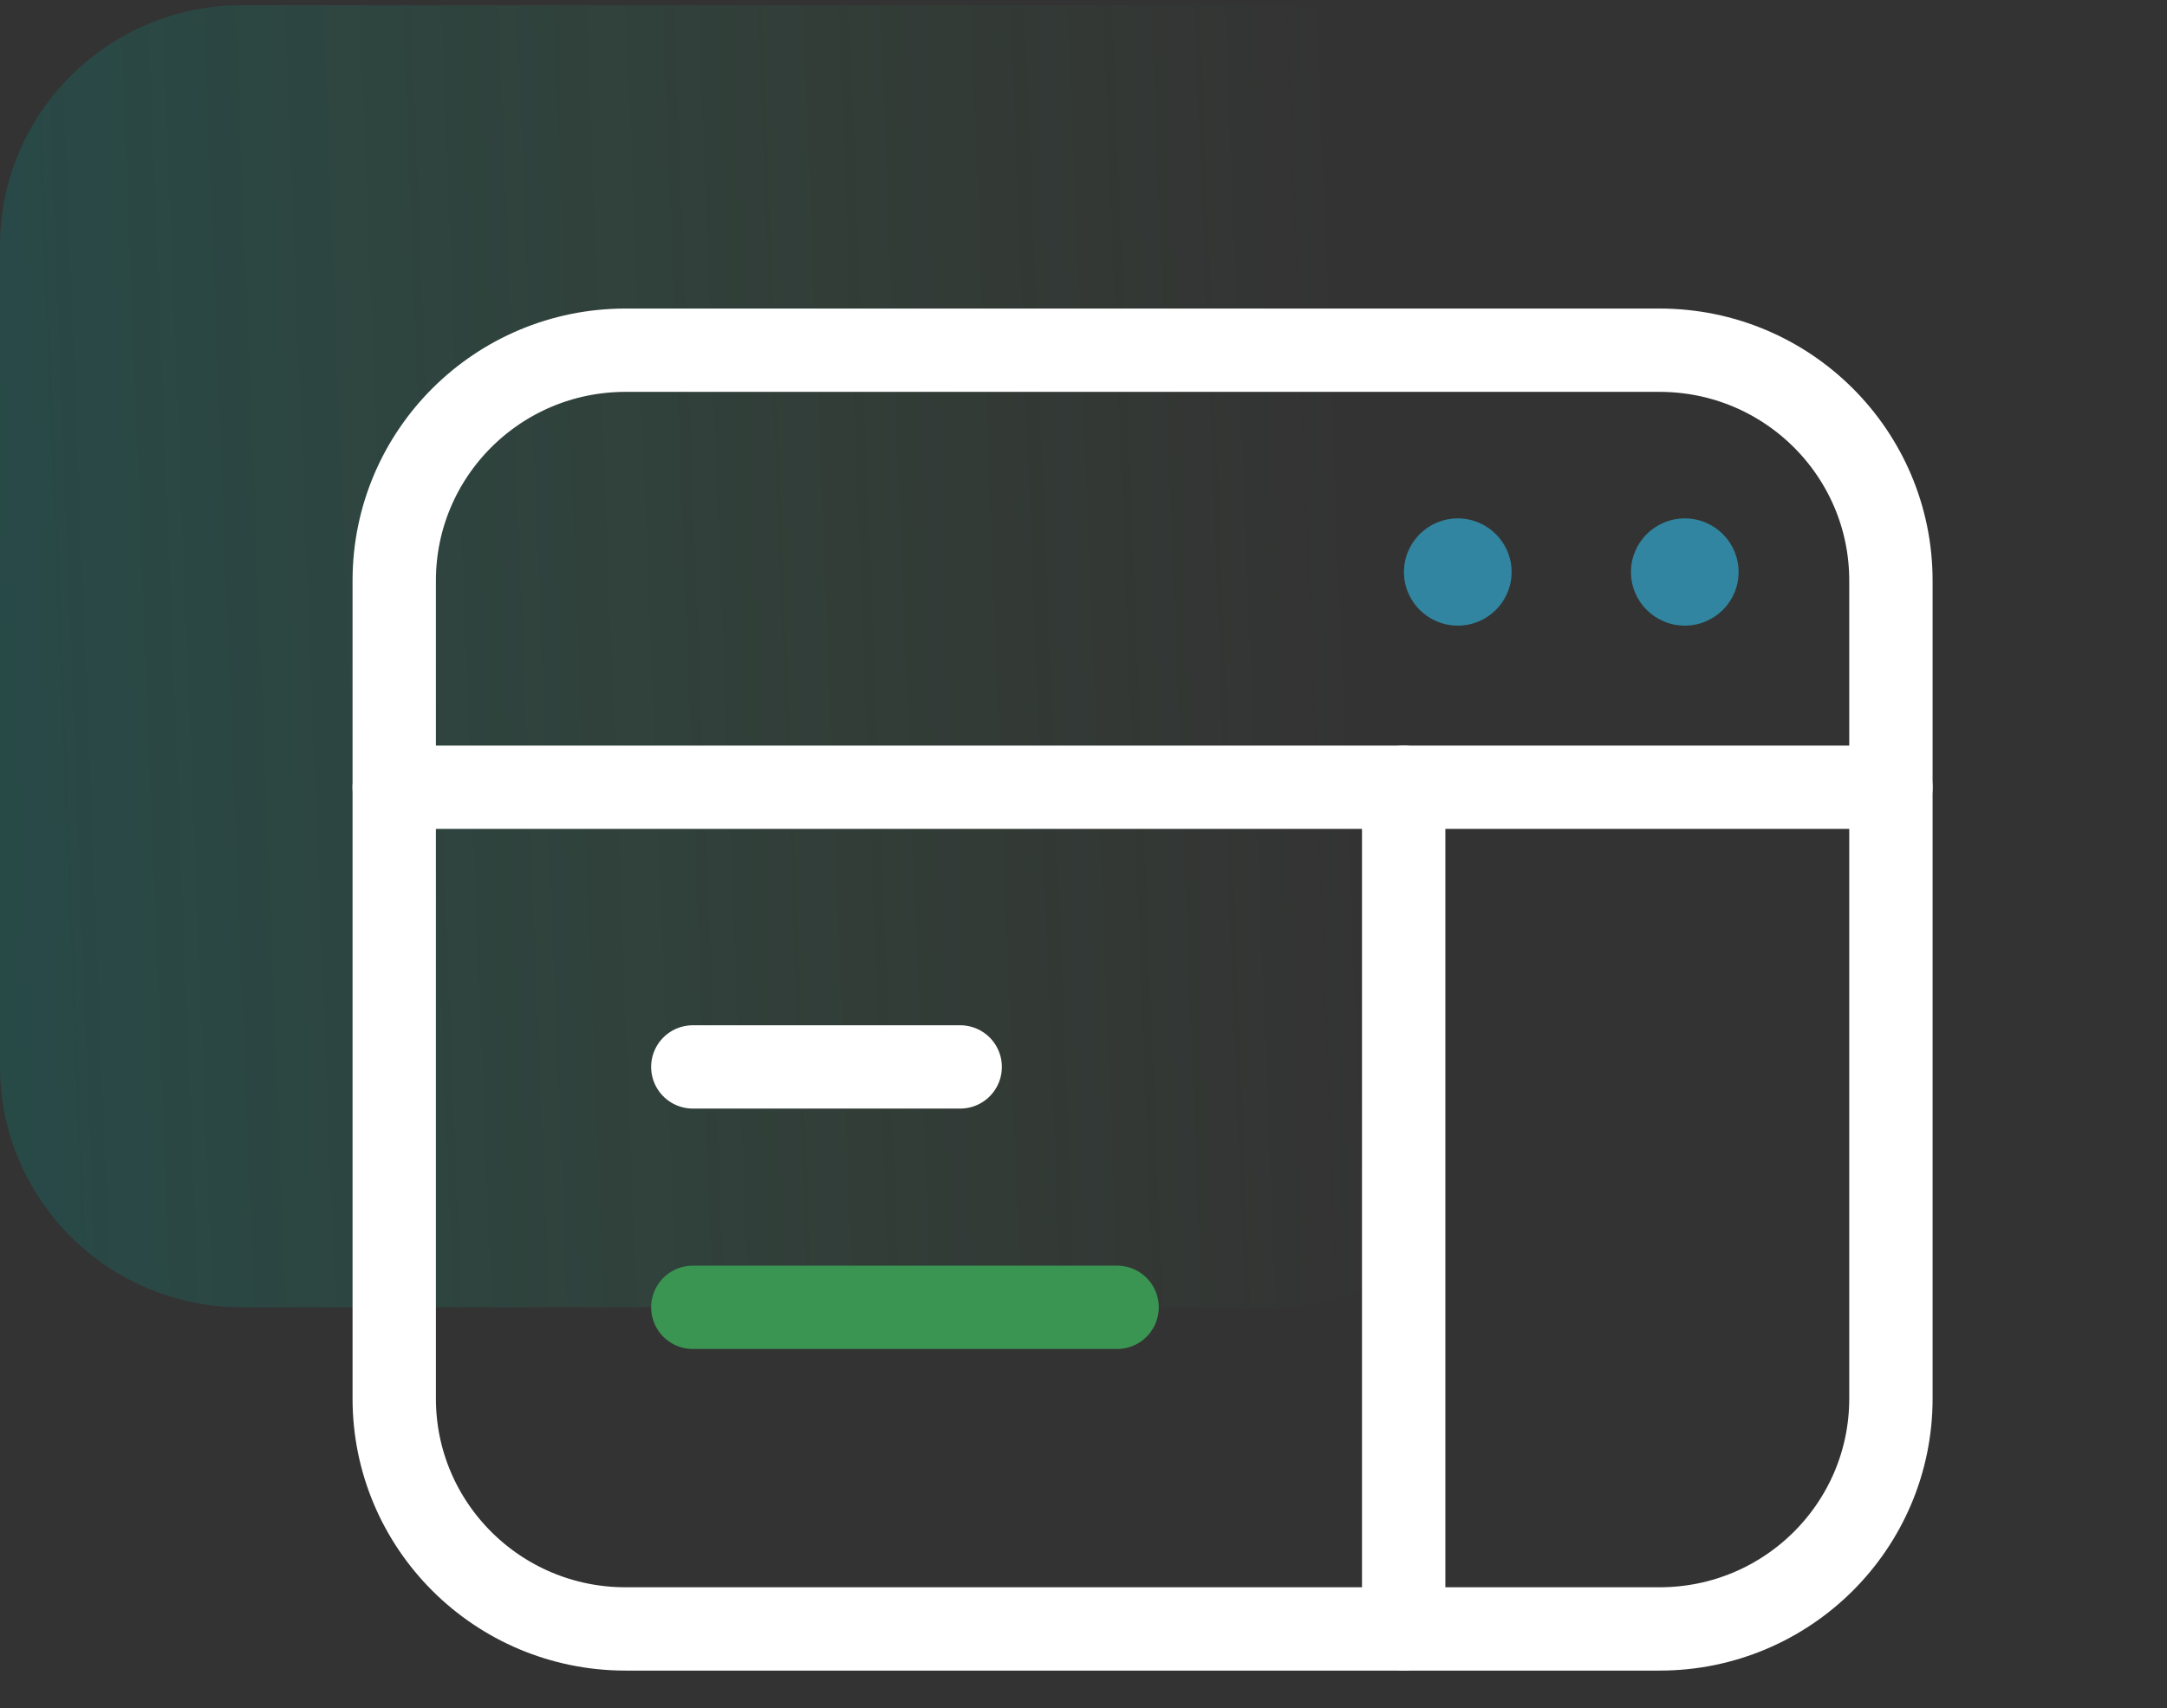
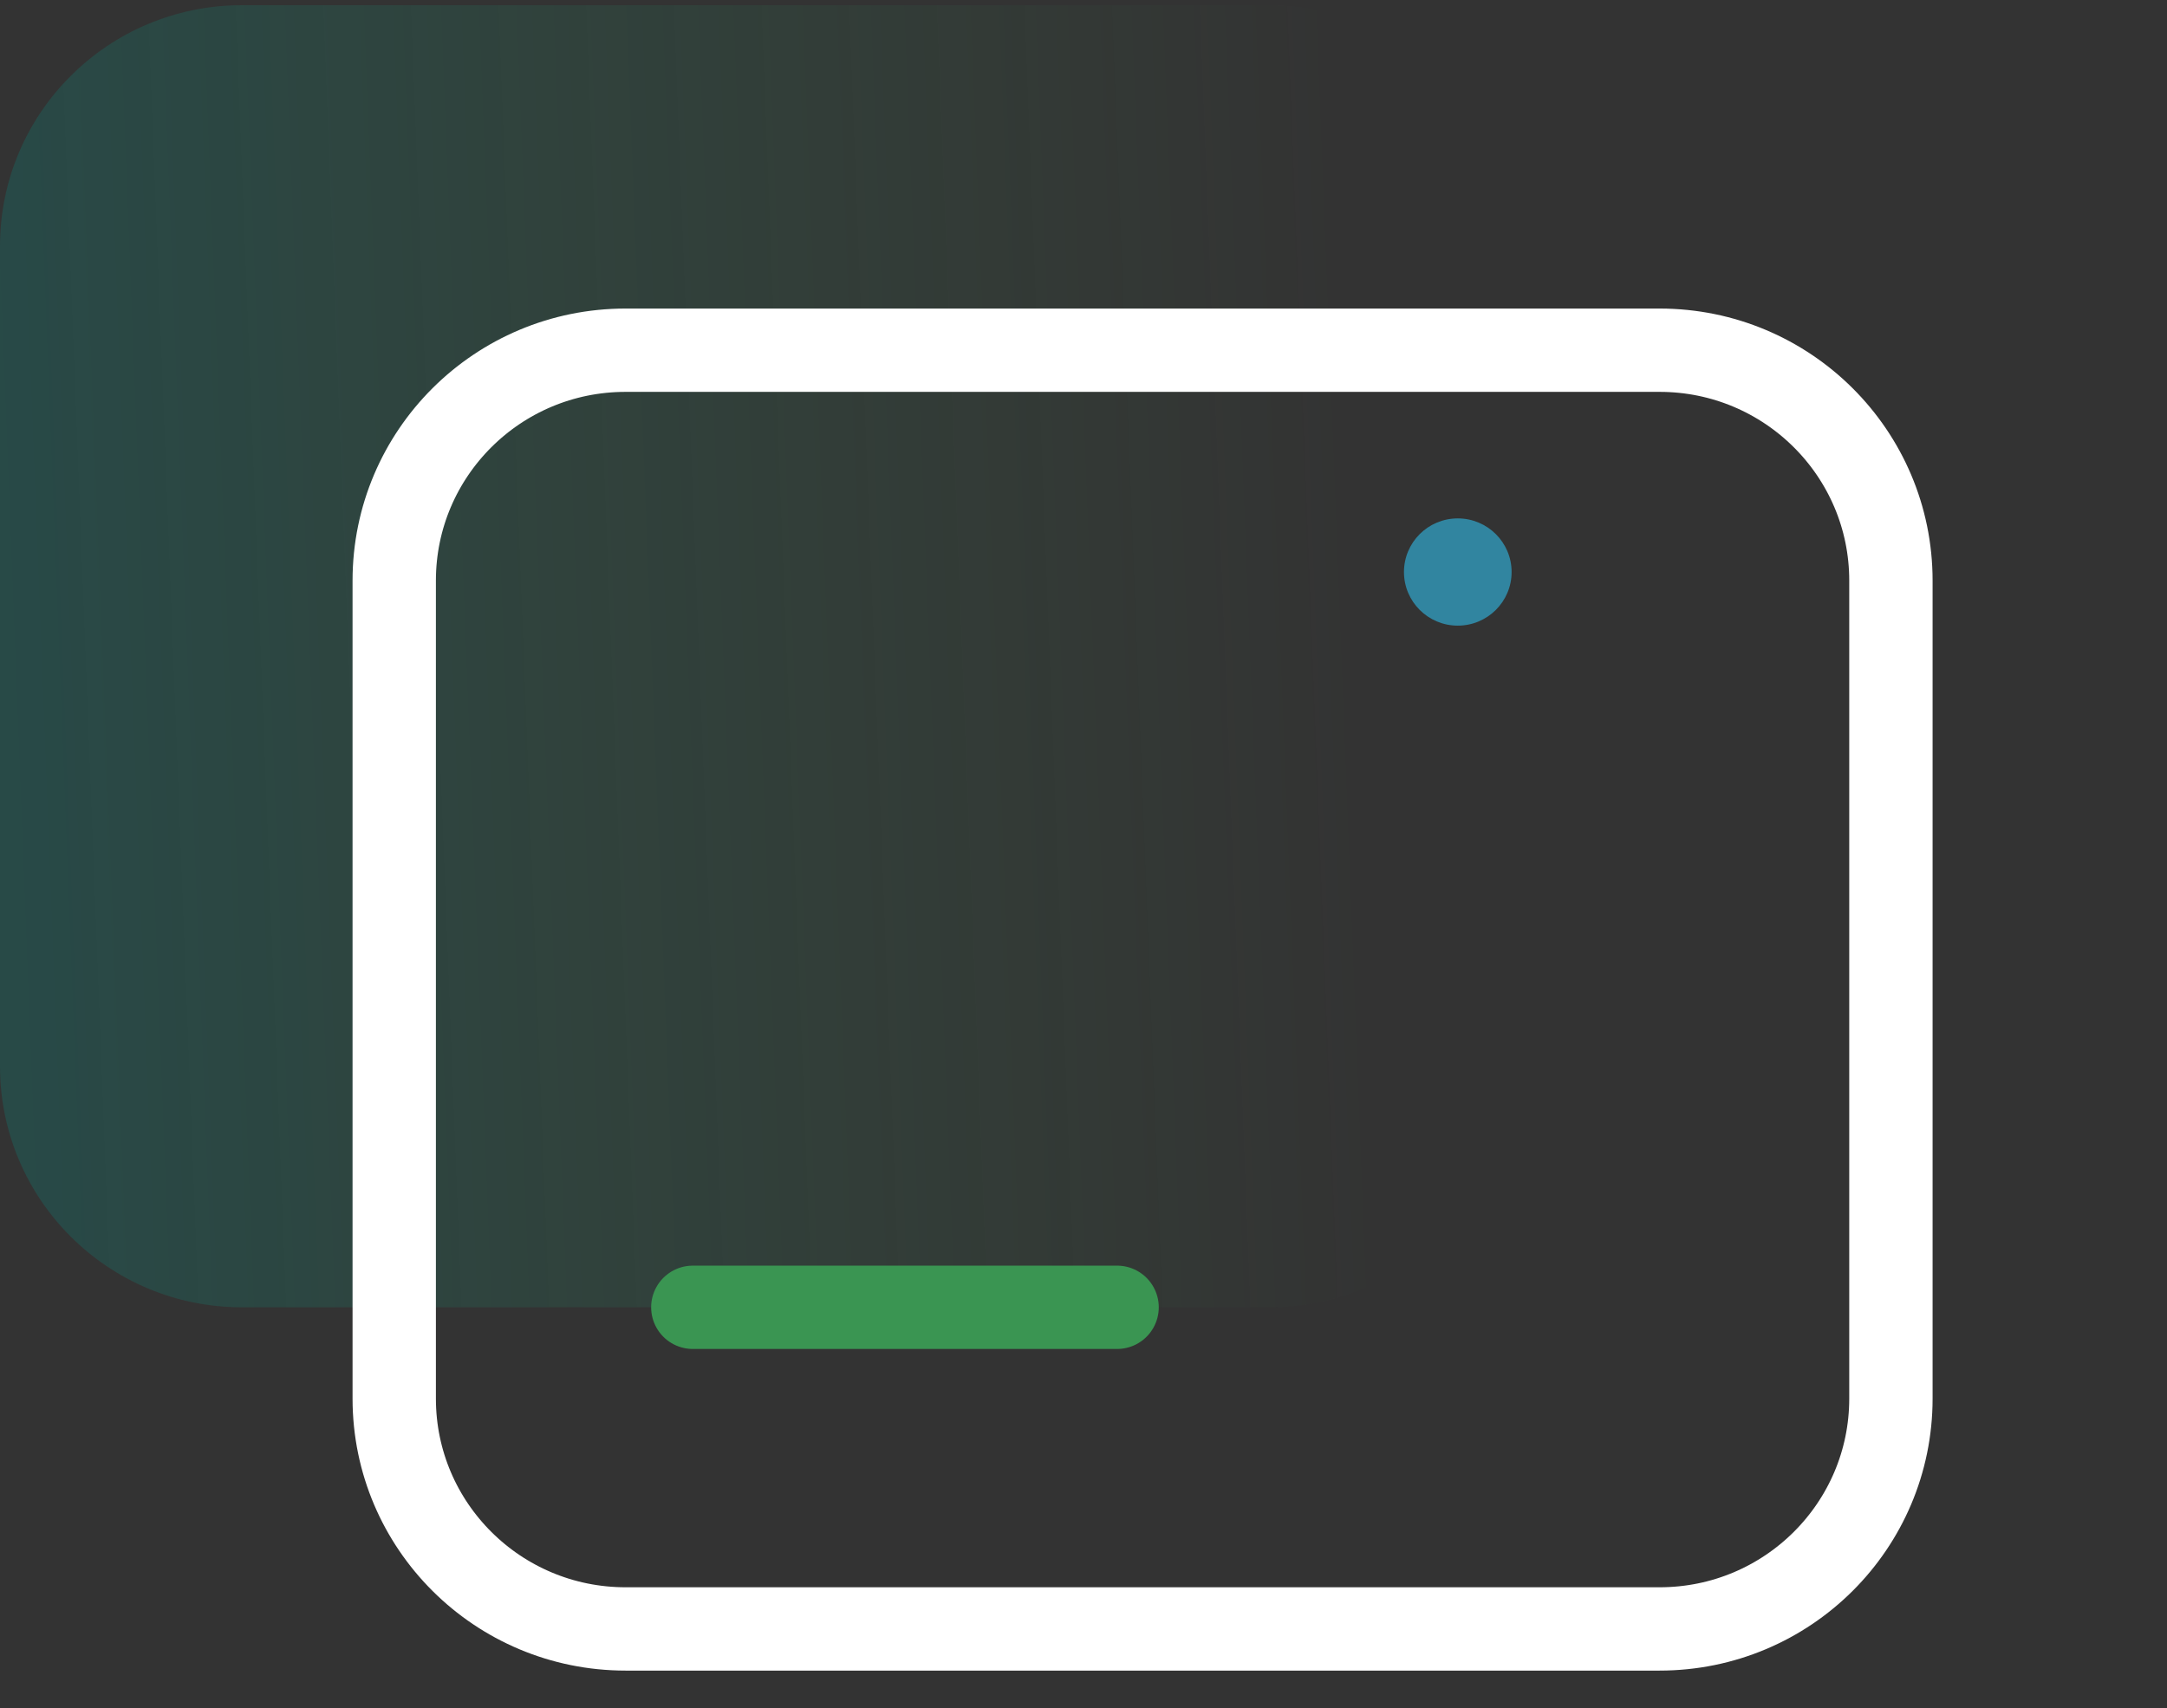
<svg xmlns="http://www.w3.org/2000/svg" width="52" height="41" viewBox="0 0 52 41" fill="none">
  <rect x="0" y="0" width="52" height="41" fill="#333333" stroke="none" />
  <path opacity="0.3" d="M30.468 0.125H5.805C2.599 0.125 0 2.714 0 5.908V25.596C0 28.79 2.599 31.379 5.805 31.379H30.468C33.674 31.379 36.273 28.79 36.273 25.596V5.908C36.273 2.714 33.674 0.125 30.468 0.125Z" fill="url(#paint0_linear_11317_1130)" />
  <path d="M39.824 8.406H15.011C11.945 8.406 9.46 10.882 9.46 13.936V33.57C9.46 36.623 11.945 39.099 15.011 39.099H39.824C42.89 39.099 45.375 36.623 45.375 33.57V13.936C45.375 10.882 42.89 8.406 39.824 8.406Z" stroke="white" stroke-width="2" stroke-miterlimit="10" stroke-linecap="round" />
-   <path d="M45.375 18.896H9.46" stroke="white" stroke-width="2" stroke-miterlimit="10" stroke-linecap="round" />
-   <path d="M16.625 25.609H23.041" stroke="white" stroke-width="2" stroke-miterlimit="10" stroke-linecap="round" />
-   <path d="M33.683 39.098V18.896" stroke="white" stroke-width="2" stroke-miterlimit="10" stroke-linecap="round" />
  <path d="M16.625 31.379H26.806" stroke="#3A9552" stroke-width="2" stroke-miterlimit="10" stroke-linecap="round" />
  <path d="M34.981 15.017C35.694 15.017 36.273 14.441 36.273 13.73C36.273 13.019 35.694 12.443 34.981 12.443C34.268 12.443 33.69 13.019 33.69 13.73C33.69 14.441 34.268 15.017 34.981 15.017Z" fill="#3185A0" />
-   <path d="M40.429 15.017C41.142 15.017 41.72 14.441 41.72 13.73C41.72 13.019 41.142 12.443 40.429 12.443C39.715 12.443 39.137 13.019 39.137 13.73C39.137 14.441 39.715 15.017 40.429 15.017Z" fill="#3185A0" />
  <defs>
    <linearGradient id="paint0_linear_11317_1130" x1="32.334" y1="10.217" x2="0.206" y2="11.465" gradientUnits="userSpaceOnUse">
      <stop stop-color="#3A9552" stop-opacity="0" />
      <stop offset="1" stop-color="#0E7D76" />
    </linearGradient>
  </defs>
</svg>